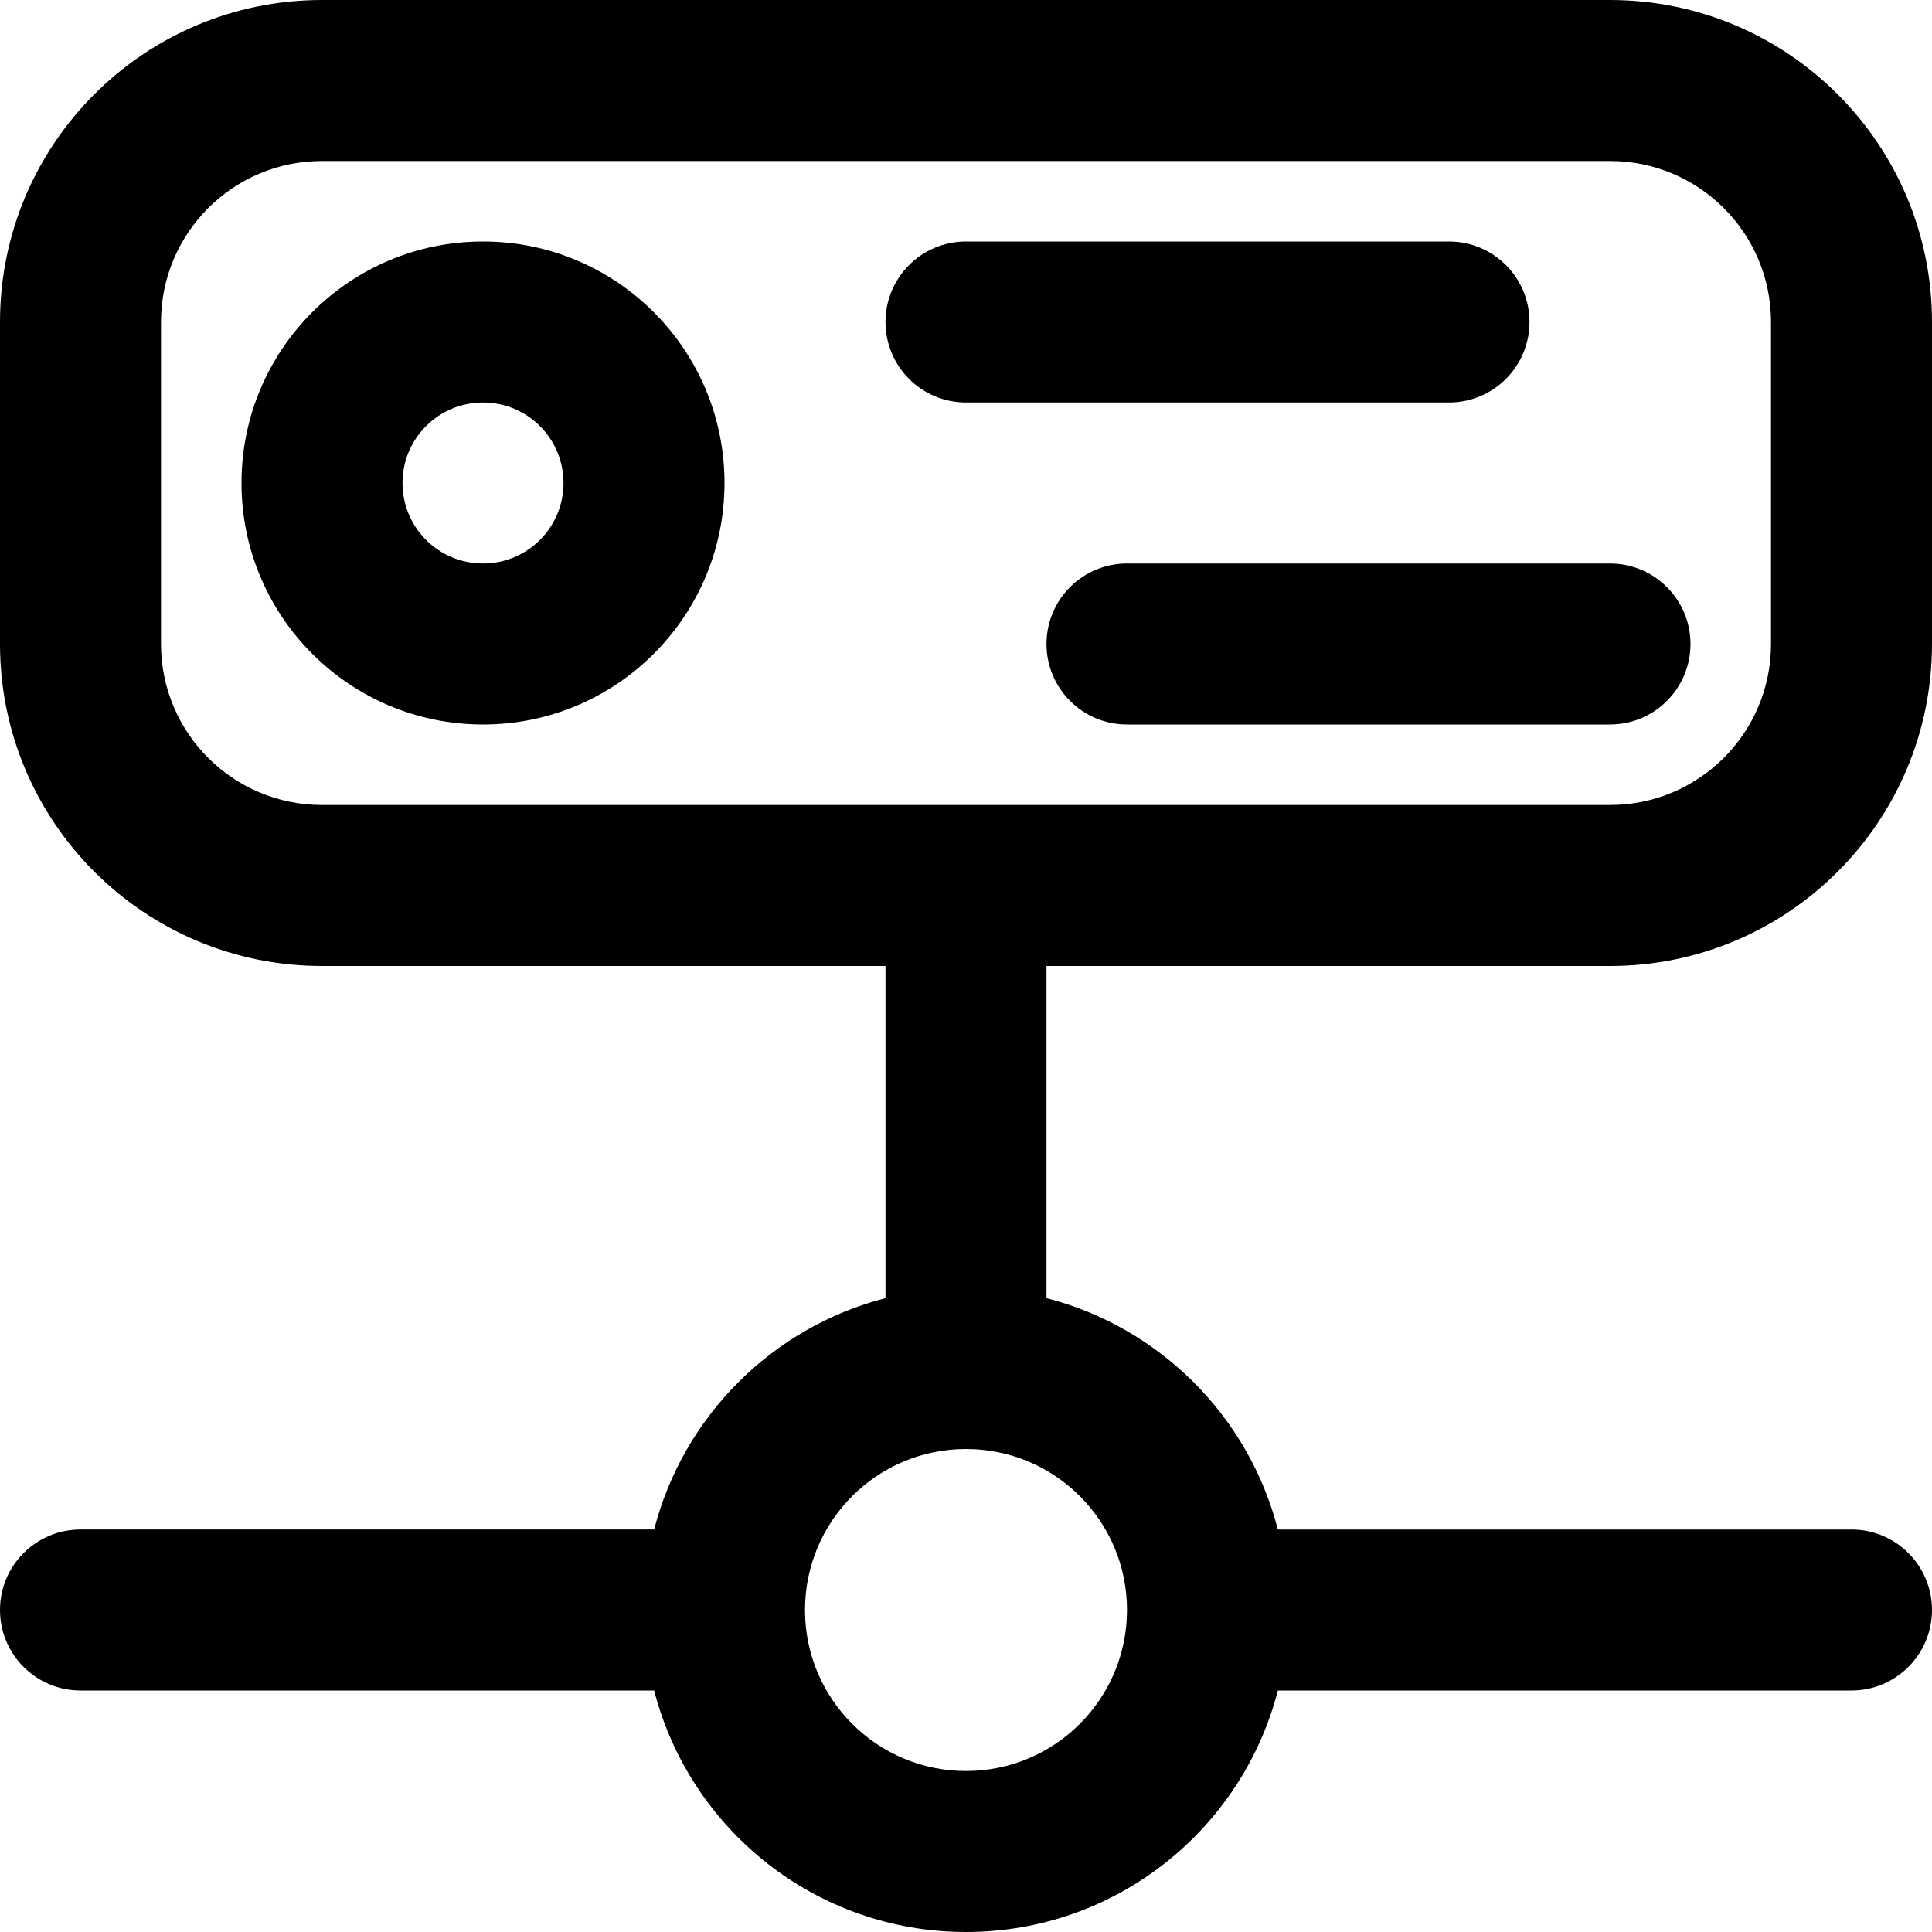
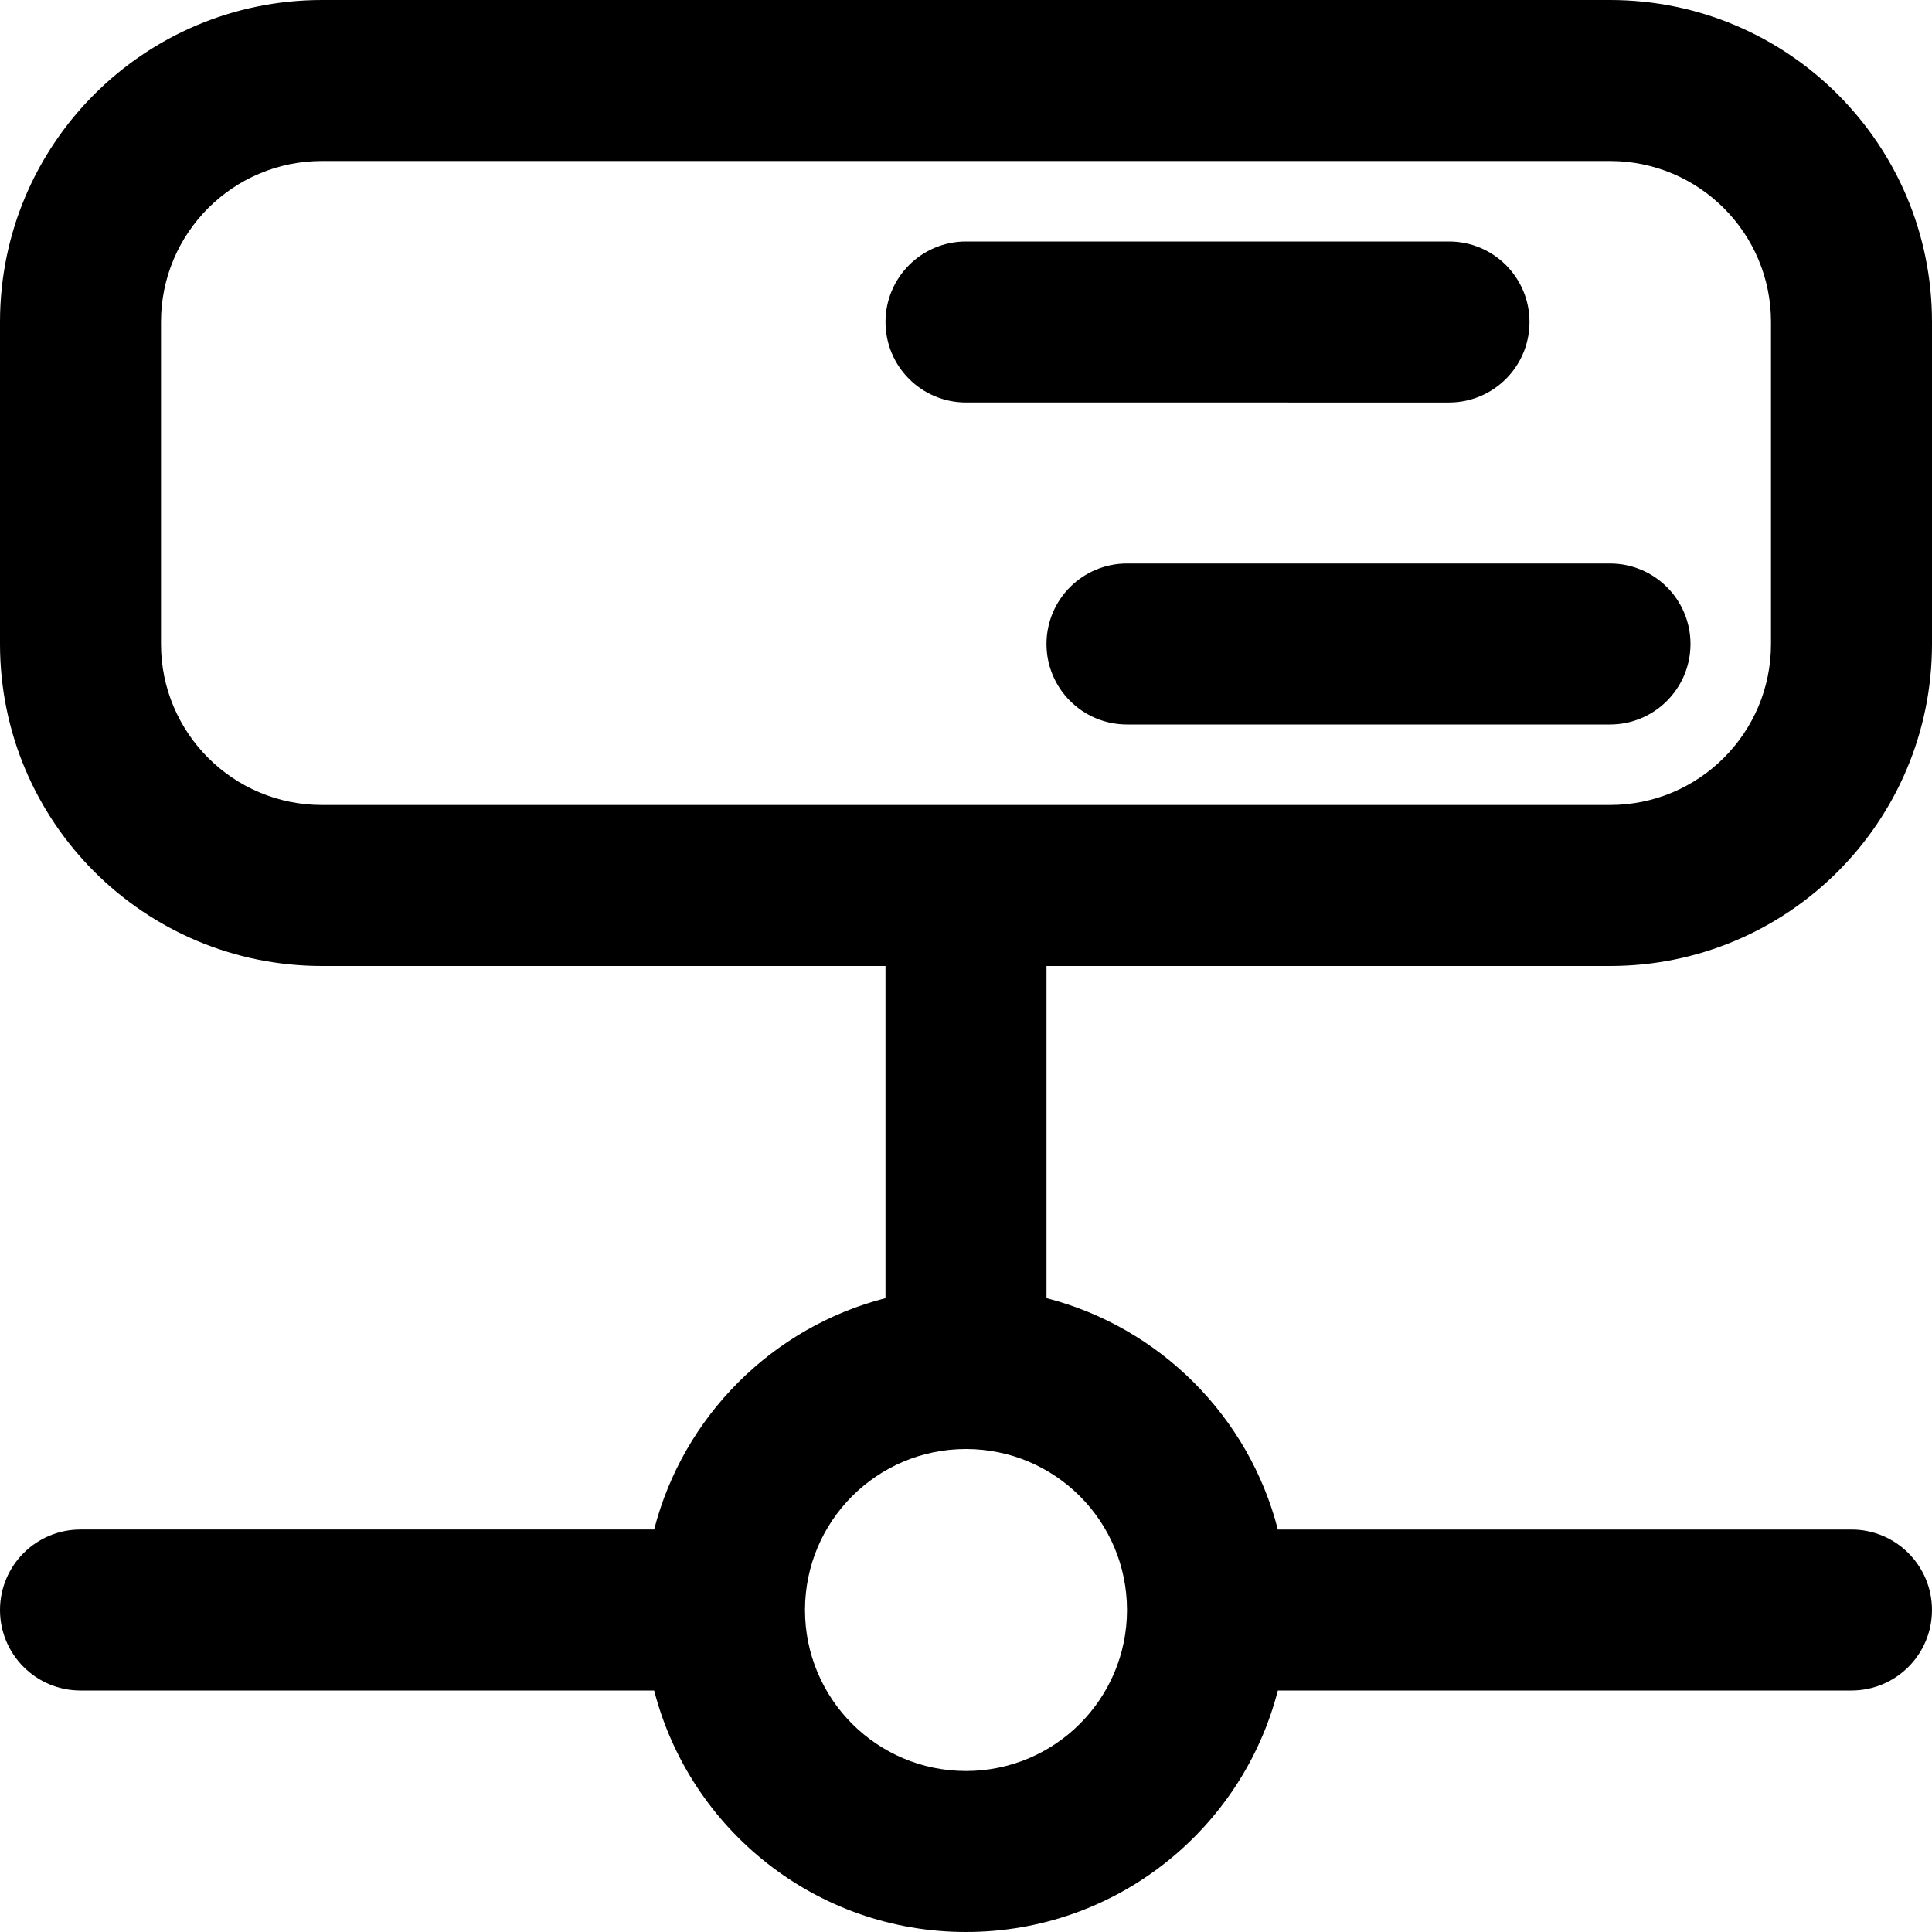
<svg xmlns="http://www.w3.org/2000/svg" fill="#000000" height="800px" width="800px" version="1.1" id="Layer_1" viewBox="0 0 512 512" xml:space="preserve">
  <g>
    <g>
      <g>
-         <path d="M128,64c-35.355,0-64,28.645-64,64s28.645,64,64,64s64-28.645,64-64S163.355,64,128,64z M128,149.333     c-11.791,0-21.333-9.542-21.333-21.333s9.542-21.333,21.333-21.333s21.333,9.542,21.333,21.333S139.791,149.333,128,149.333z" />
        <path d="M426.667,256C473.798,256,512,217.798,512,170.667V85.333C512,38.202,473.798,0,426.667,0H85.333     C38.202,0,0,38.202,0,85.333v85.333C0,217.798,38.202,256,85.333,256h149.333v88.021c-29.988,7.717-53.595,31.324-61.312,61.312     H21.333C9.551,405.333,0,414.885,0,426.667S9.551,448,21.333,448h152.021c9.472,36.807,42.88,64,82.645,64     s73.173-27.193,82.645-64h152.021c11.782,0,21.333-9.551,21.333-21.333s-9.551-21.333-21.333-21.333H338.645     c-7.717-29.988-31.324-53.595-61.312-61.312V256H426.667z M298.667,426.667c0,23.567-19.099,42.667-42.667,42.667     s-42.667-19.099-42.667-42.667S232.433,384,256,384S298.667,403.099,298.667,426.667z M42.667,170.667V85.333     c0-23.567,19.099-42.667,42.667-42.667h341.333c23.567,0,42.667,19.099,42.667,42.667v85.333     c0,23.567-19.099,42.667-42.667,42.667H85.333C61.766,213.333,42.667,194.234,42.667,170.667z" />
-         <path d="M384,106.667c11.782,0,21.333-9.551,21.333-21.333C405.333,73.551,395.782,64,384,64H256     c-11.782,0-21.333,9.551-21.333,21.333c0,11.782,9.551,21.333,21.333,21.333H384z" />
+         <path d="M384,106.667c11.782,0,21.333-9.551,21.333-21.333C405.333,73.551,395.782,64,384,64H256     c-11.782,0-21.333,9.551-21.333,21.333c0,11.782,9.551,21.333,21.333,21.333z" />
        <path d="M277.333,170.667c0,11.782,9.551,21.333,21.333,21.333h128c11.782,0,21.333-9.551,21.333-21.333     c0-11.782-9.551-21.333-21.333-21.333h-128C286.885,149.333,277.333,158.885,277.333,170.667z" />
      </g>
    </g>
  </g>
</svg>